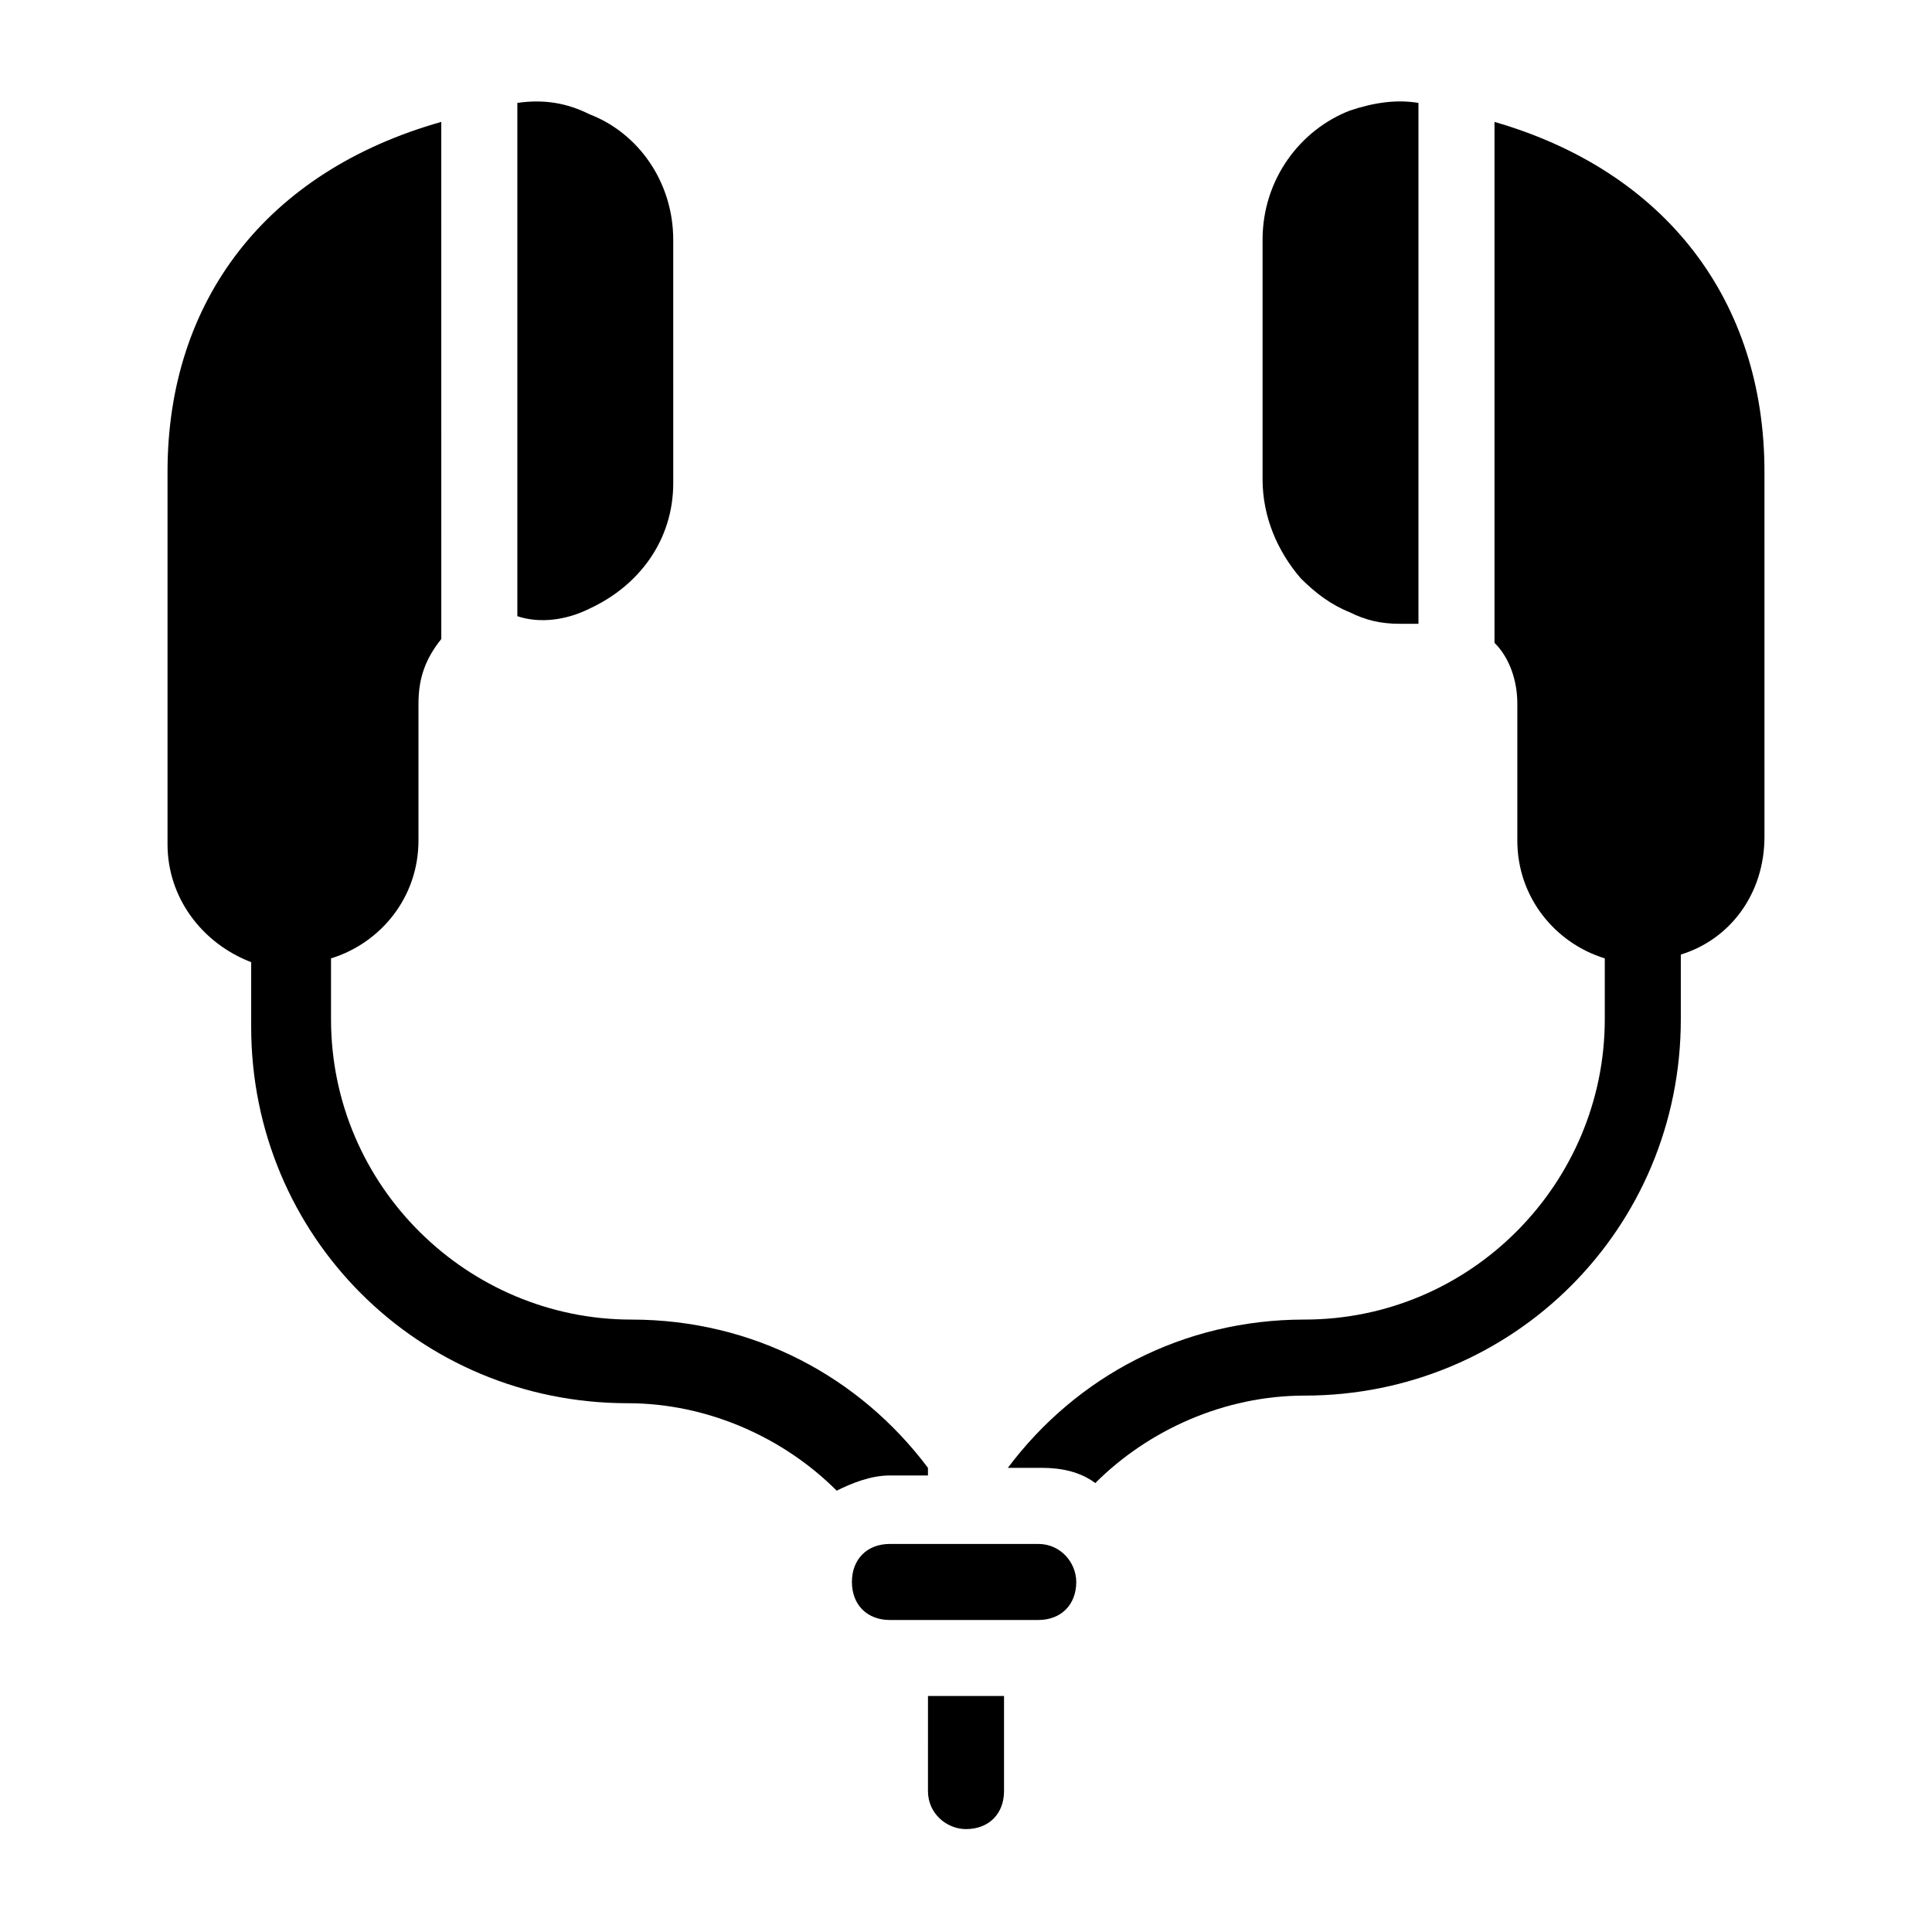
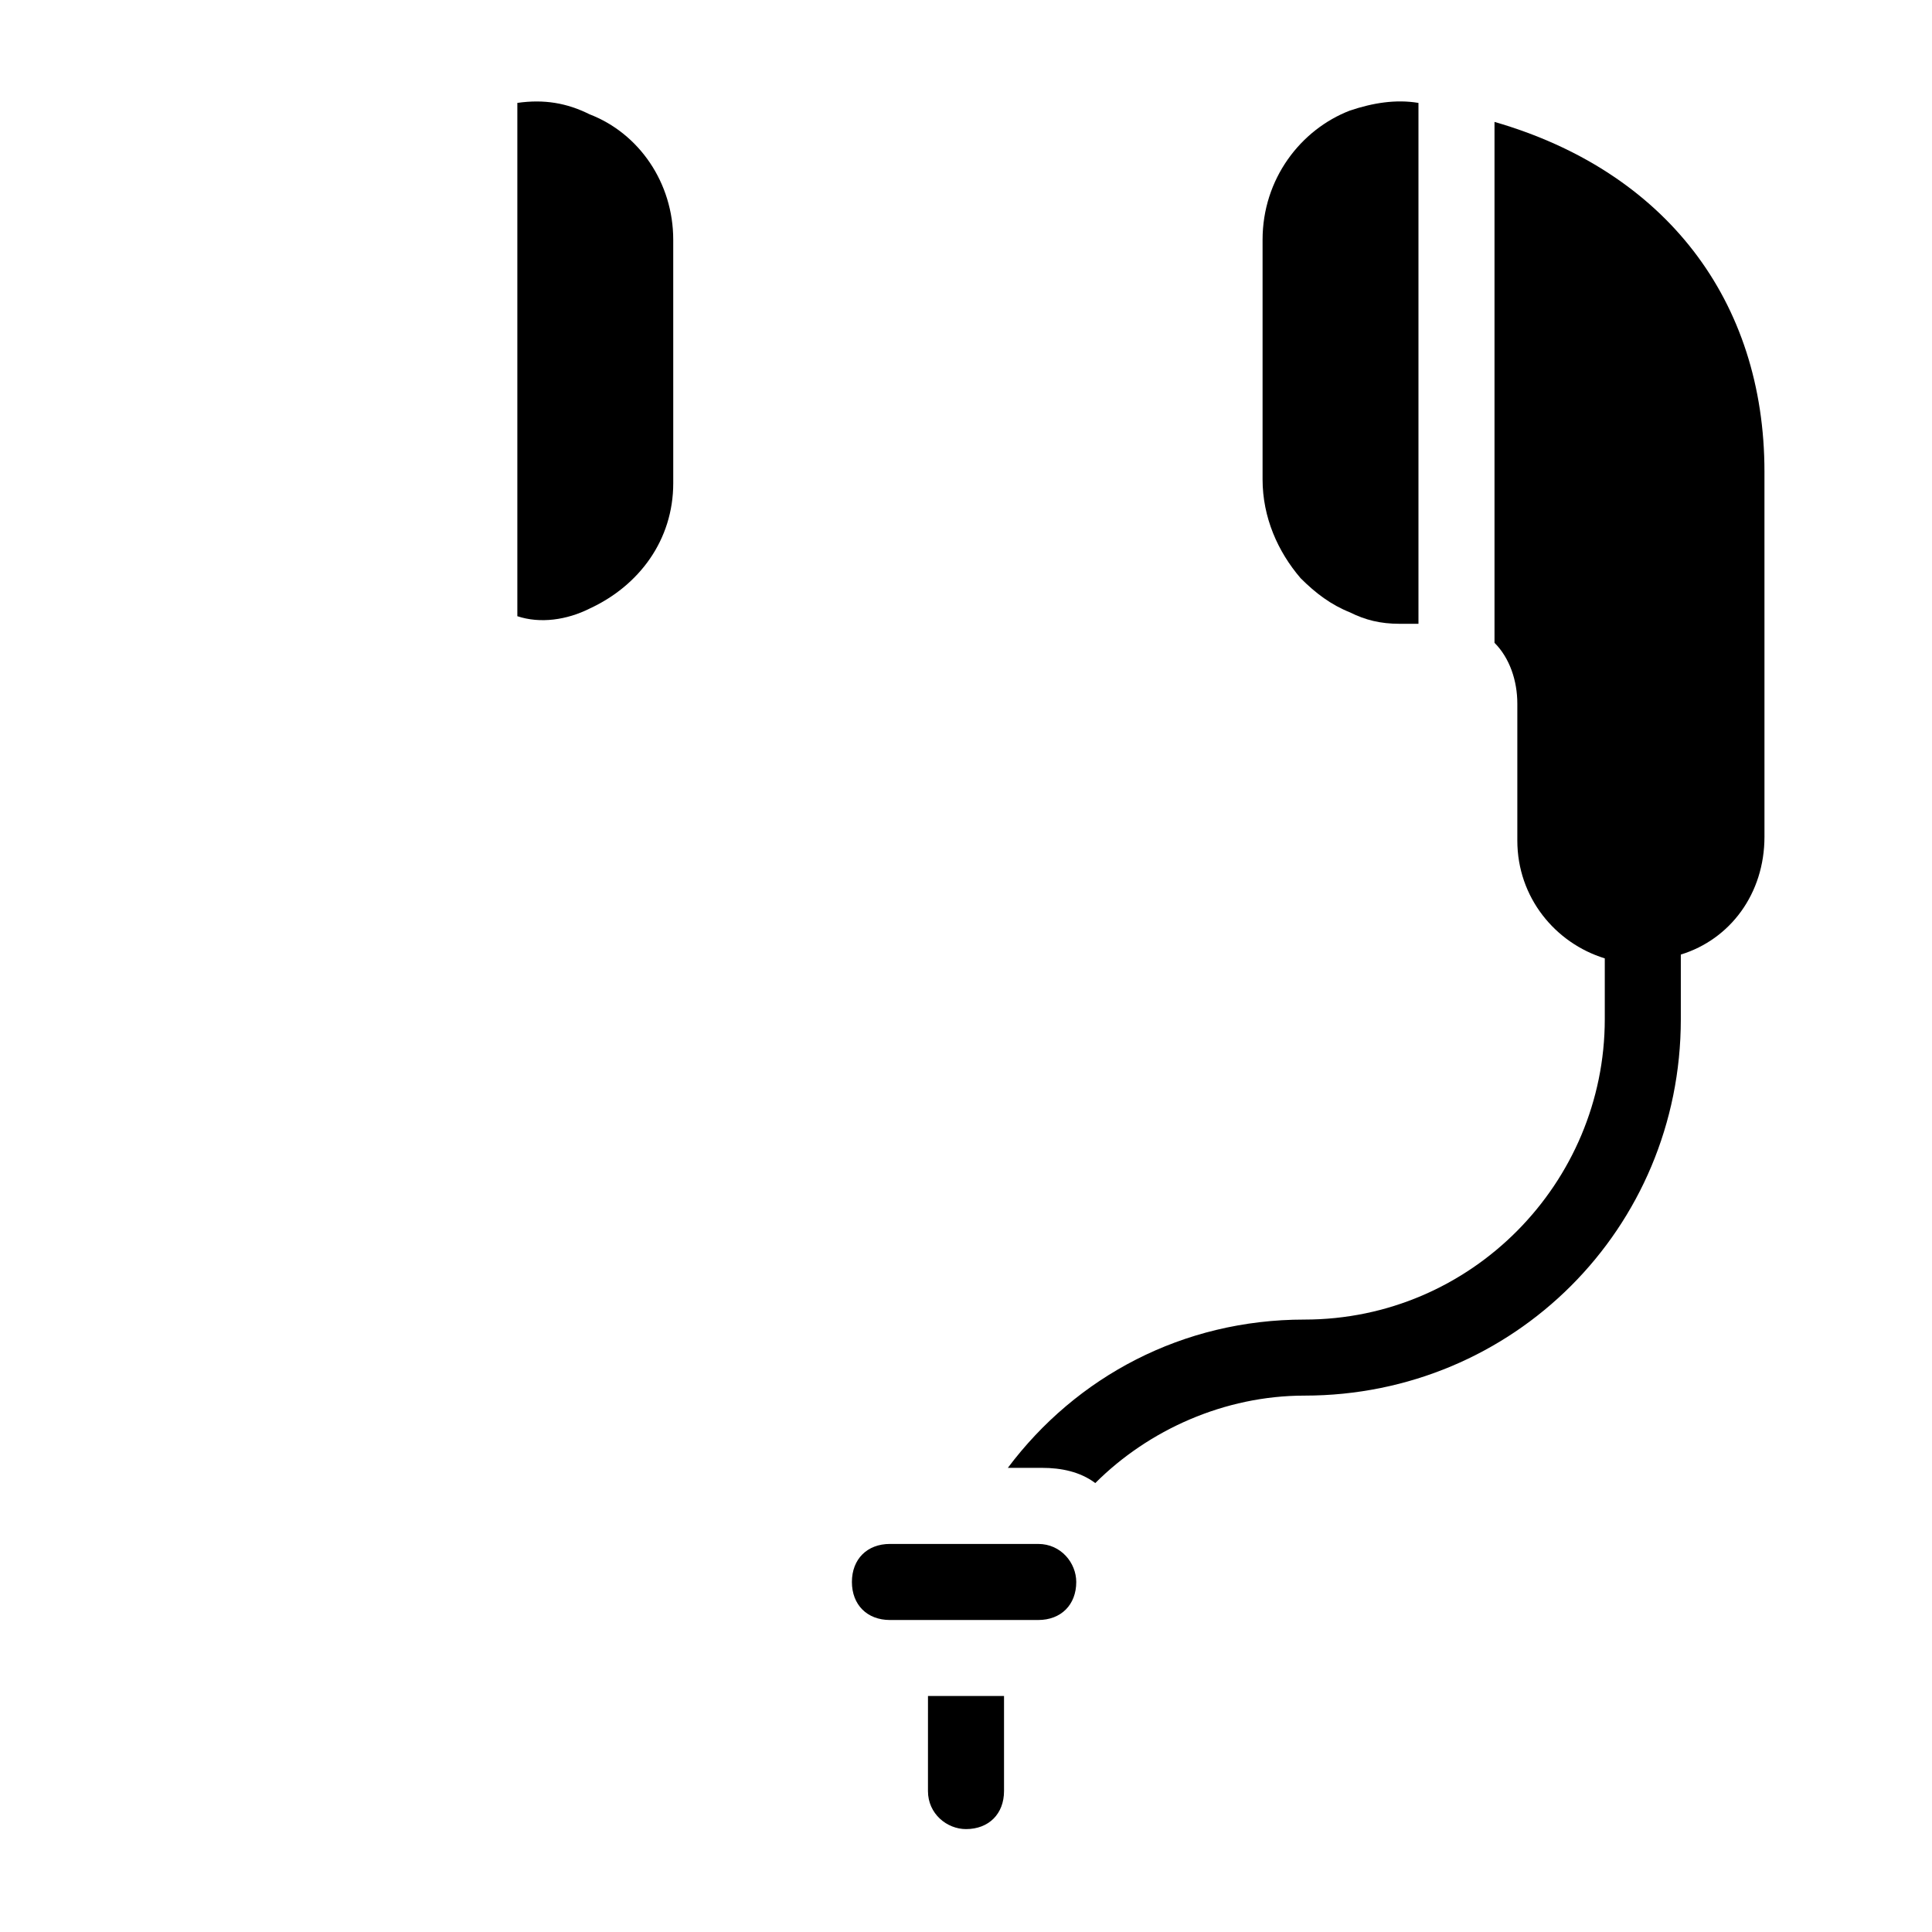
<svg xmlns="http://www.w3.org/2000/svg" fill="#000000" width="800px" height="800px" version="1.1" viewBox="144 144 512 512">
  <g>
-     <path d="m389.92 533c-18.137-24.184-46.352-39.297-78.594-39.297-43.328 0-79.602-35.266-79.602-79.602v-16.121c13.098-4.031 23.176-16.121 23.176-31.234v-36.273c0-7.055 2.016-12.09 6.047-17.129l-0.004-137.04c-46.348 13.098-72.547 47.355-72.547 92.699v98.746c0 14.105 9.07 26.199 22.168 31.234v17.129c0 55.418 44.336 99.754 99.754 99.754 21.16 0 41.312 9.07 55.418 23.176 4.031-2.016 9.07-4.031 14.105-4.031l10.078 0.004z" />
    <path d="m389.92 618.65c0 6.047 5.039 10.078 10.078 10.078 6.047 0 10.078-4.031 10.078-10.078v-25.191h-20.152z" />
    <path d="m300.25 305.28c13.098-6.047 22.168-18.137 22.168-33.25l-0.004-64.488c0-15.113-9.07-28.215-22.168-33.25-6.047-3.023-12.09-4.031-19.145-3.023v136.03c6.047 2.016 13.102 1.008 19.148-2.016z" />
    <path d="m540.06 176.31v138.04c4.031 4.031 6.047 10.078 6.047 16.121v36.273c0 15.113 10.078 27.207 23.176 31.234v16.121c0 43.328-35.266 79.602-79.602 79.602-32.242 0-60.457 15.113-78.594 39.297h9.07c5.039 0 10.078 1.008 14.105 4.031 14.105-14.105 34.258-23.176 55.418-23.176 55.418 0 99.754-44.336 99.754-99.754v-17.129c13.098-4.031 22.168-16.121 22.168-31.234l-0.004-96.73c0-45.344-26.195-79.602-71.539-92.699z" />
    <path d="m501.77 306.29c4.031 2.016 8.062 3.023 13.098 3.023h5.039v-138.04c-6.047-1.008-12.09 0-18.137 2.016-13.098 5.039-23.176 18.137-23.176 34.258v63.48c0 10.078 4.031 19.145 10.078 26.199 4.027 4.027 8.059 7.051 13.098 9.066z" />
    <path d="m419.14 553.16h-39.297c-6.047 0-10.078 4.031-10.078 10.078s4.031 10.078 10.078 10.078h39.297c6.047 0 10.078-4.031 10.078-10.078-0.004-5.039-4.035-10.078-10.078-10.078z" />
  </g>
</svg>